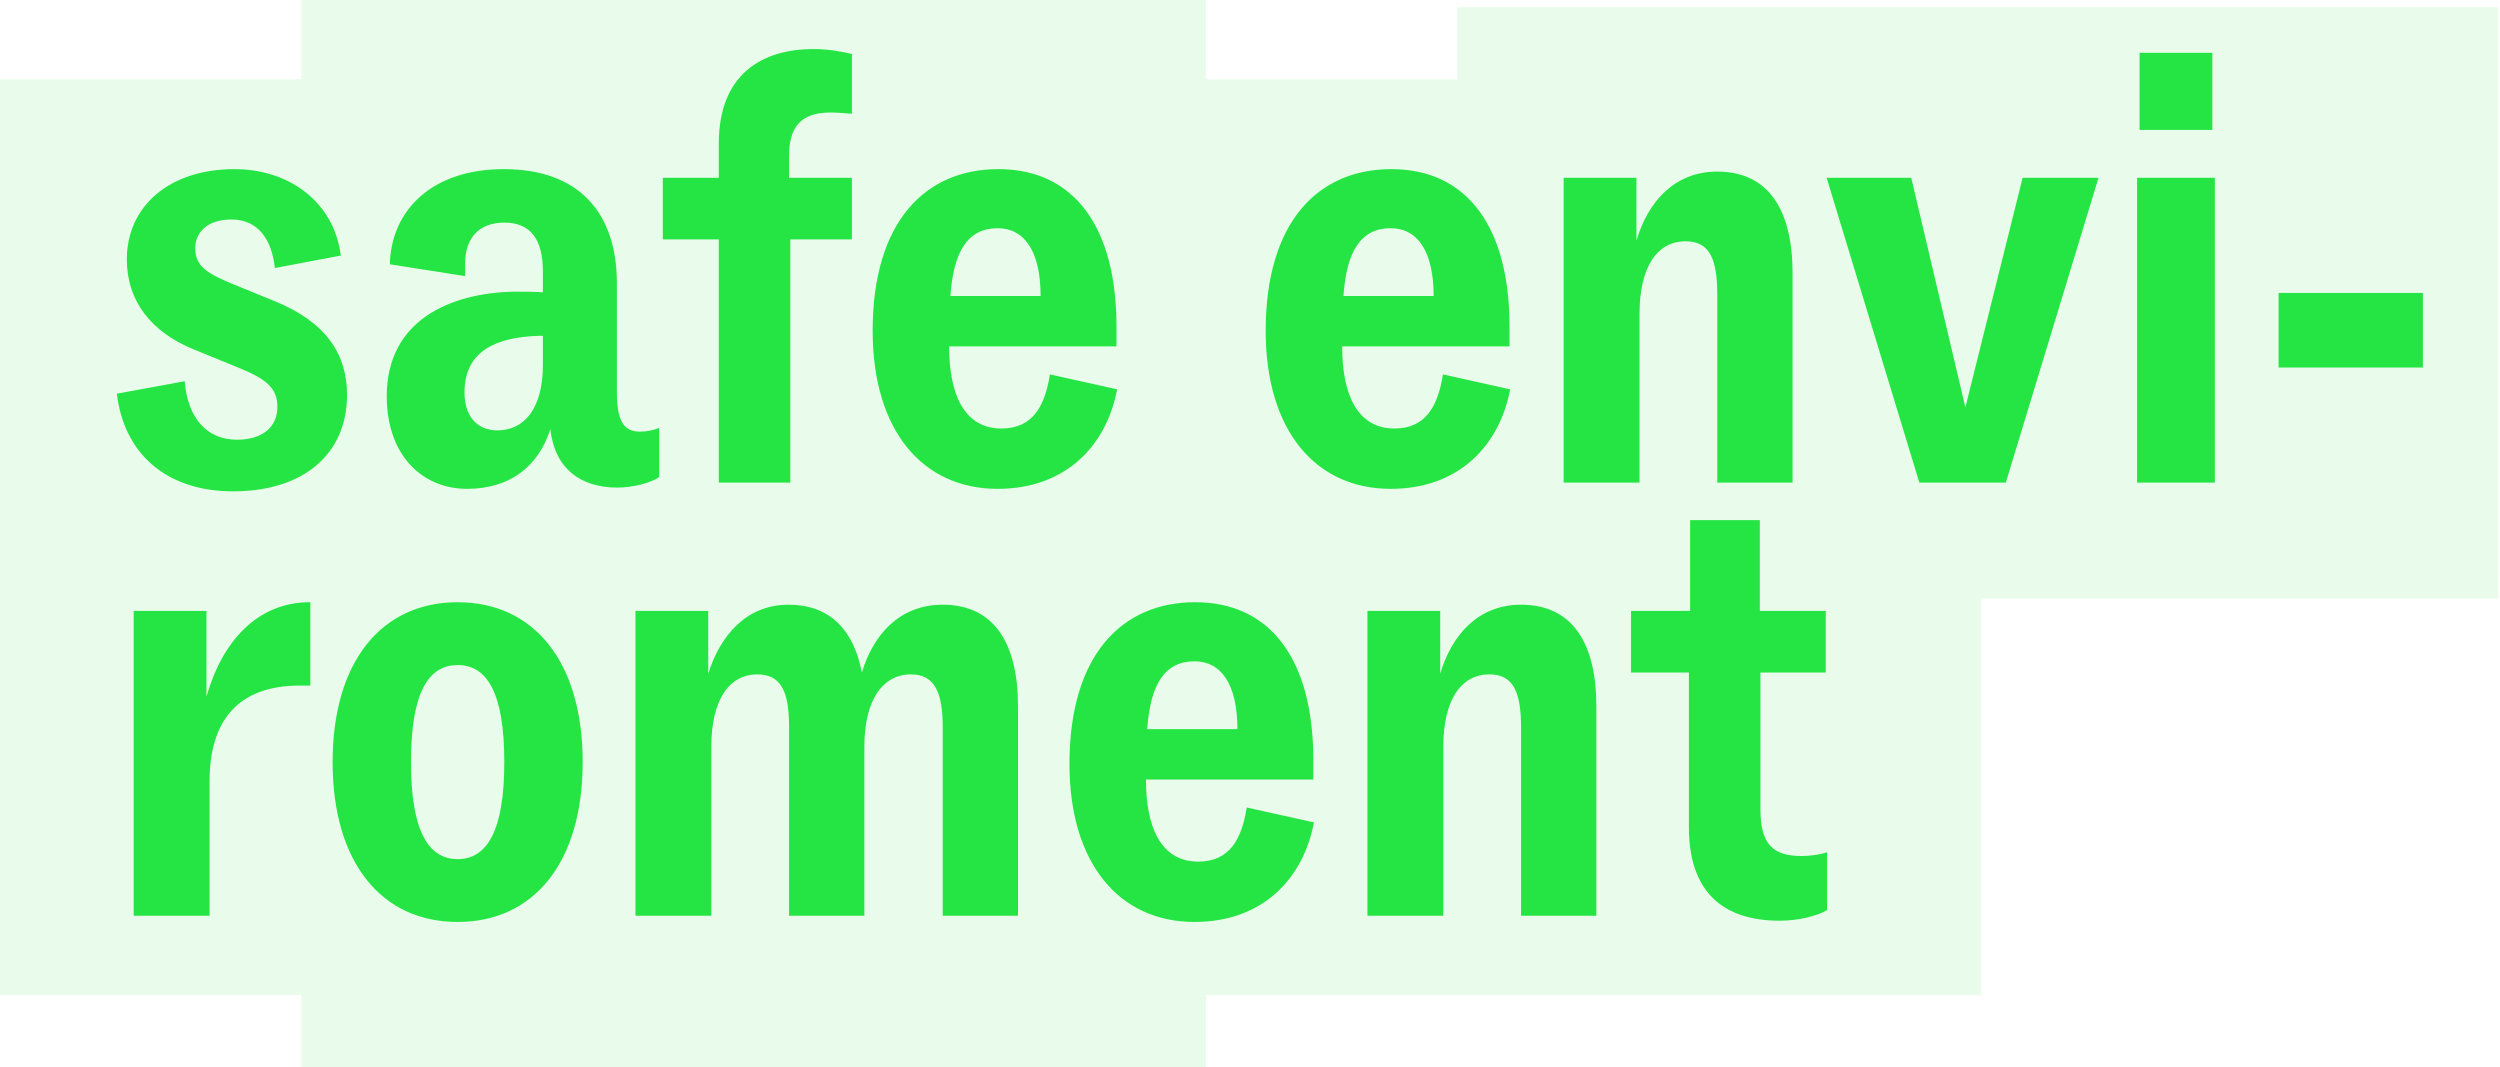
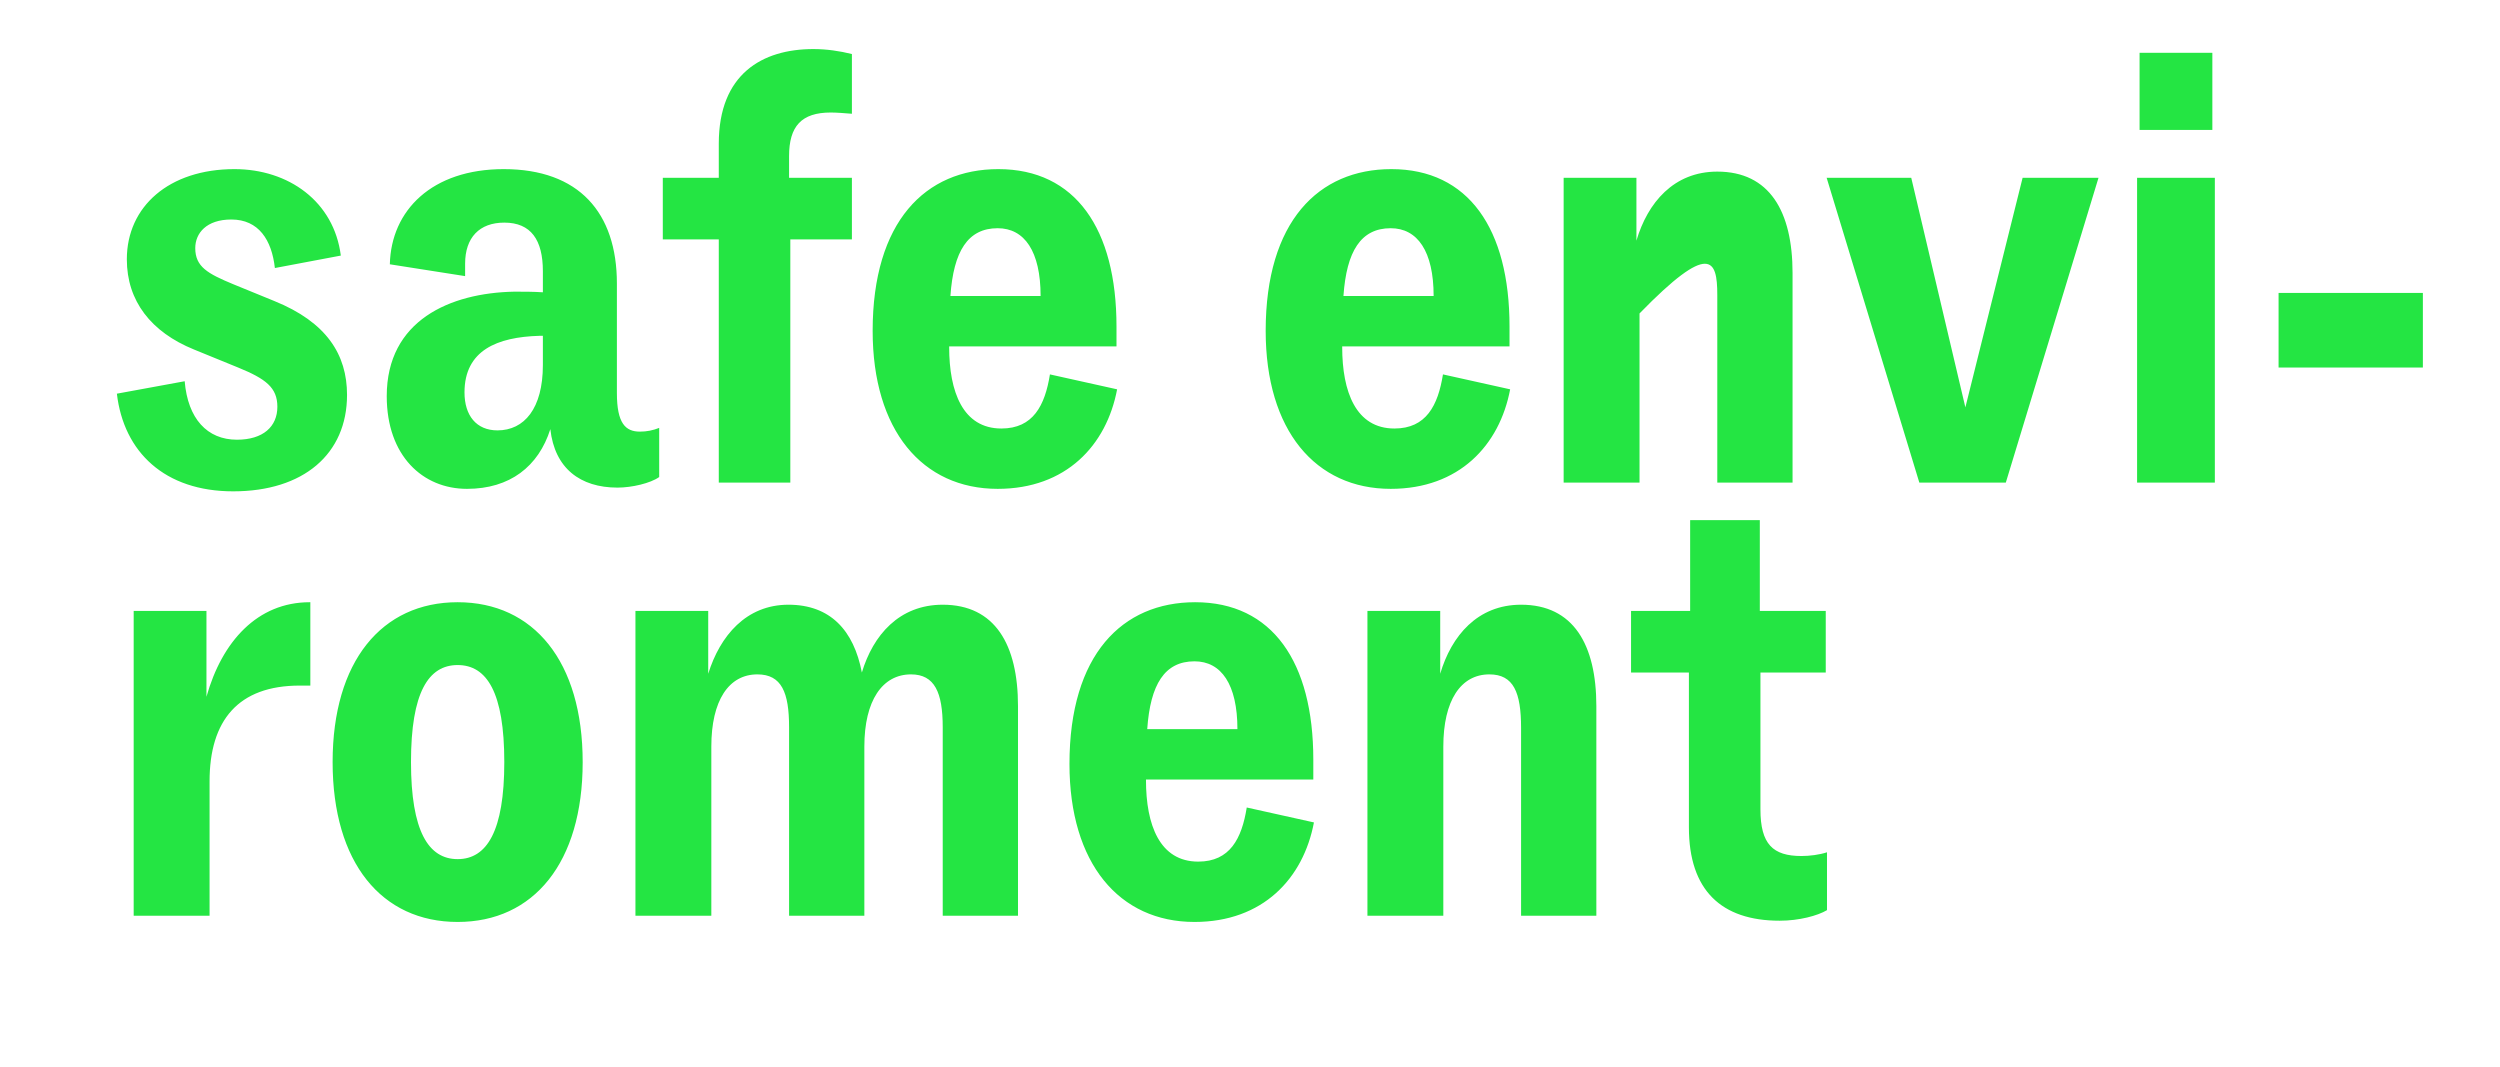
<svg xmlns="http://www.w3.org/2000/svg" width="1293" height="552" viewBox="0 0 1293 552" fill="none">
-   <path opacity="0.1" fill-rule="evenodd" clip-rule="evenodd" d="M623.723 0H155.93V41.027H0V514.703H155.93V552H623.723V514.703H1024.69V309.568H1292V294.649H1292.01V3.73H753.672V41.027H623.723V0Z" fill="#24E543" />
-   <path d="M60.451 203.611C63.99 233.853 85.223 254.121 120.612 254.121C156.967 254.121 179.487 234.818 179.487 204.255C179.487 183.343 168.87 166.613 141.846 155.675L120.612 146.989C107.422 141.519 100.987 137.98 100.987 128.329C100.987 120.607 106.778 113.53 119.647 113.53C133.803 113.53 140.559 124.146 142.168 138.624L176.27 132.189C172.731 104.2 149.245 87.47 121.256 87.47C87.475 87.47 65.598 106.773 65.598 134.12C65.598 155.675 78.145 171.761 100.344 180.769L123.186 190.099C137.342 195.89 143.454 200.394 143.454 210.367C143.454 220.662 136.055 227.419 122.543 227.419C107.1 227.419 97.127 216.48 95.518 197.177L60.451 203.611ZM330.962 223.236C323.562 223.236 319.058 219.054 319.058 203.29V146.667C319.058 109.991 299.433 87.47 260.505 87.47C223.507 87.47 202.274 108.704 201.63 136.693L240.559 142.806V136.372C240.559 122.859 247.958 115.138 260.827 115.138C274.661 115.138 280.774 124.146 280.774 140.232V151.171C275.626 150.849 271.122 150.849 265.974 150.849C232.837 151.493 200.022 165.648 200.022 204.898C200.022 235.783 218.682 252.834 241.524 252.834C263.722 252.834 278.522 241.252 284.634 221.949C286.886 242.218 300.077 252.191 319.38 252.191C326.78 252.191 336.431 249.939 340.935 246.722V221.306C337.718 222.593 334.501 223.236 330.962 223.236ZM257.288 222.593C246.35 222.593 240.237 214.871 240.237 202.968C240.237 181.091 257.288 174.335 278.843 173.691H280.774V188.812C280.774 211.333 271.122 222.593 257.288 222.593ZM408.753 249.617V123.825H440.603V91.974H408.109V80.714C408.109 65.272 414.544 58.194 429.665 58.194C432.56 58.194 436.742 58.516 440.603 58.837V27.952C434.169 26.343 427.413 25.378 420.656 25.378C394.275 25.378 371.755 38.247 371.755 74.28V91.974H342.8V123.825H371.755V249.617H408.753ZM543.026 193.638C540.452 209.724 534.339 221.628 517.931 221.628C497.985 221.628 490.907 202.646 490.907 179.482V179.161H577.45V168.865C577.45 118.355 556.216 87.47 516.323 87.47C478.682 87.47 451.335 114.495 451.335 171.118C451.335 222.593 477.073 252.834 516.001 252.834C551.39 252.834 572.302 230.314 577.771 201.359L543.026 193.638ZM516.001 118.034C529.835 118.034 538.2 129.937 538.2 153.101H491.55C493.159 129.937 500.559 118.034 516.001 118.034ZM746.3 193.638C743.726 209.724 737.613 221.628 721.206 221.628C701.259 221.628 694.181 202.646 694.181 179.482V179.161H780.724V168.865C780.724 118.355 759.49 87.47 719.597 87.47C681.956 87.47 654.61 114.495 654.61 171.118C654.61 222.593 680.347 252.834 719.275 252.834C754.665 252.834 775.576 230.314 781.046 201.359L746.3 193.638ZM719.275 118.034C733.109 118.034 741.474 129.937 741.474 153.101H694.825C696.433 129.937 703.833 118.034 719.275 118.034ZM888.181 88.757C865.661 88.757 852.148 104.843 846.357 124.468V91.974H808.716V249.617H847.966V162.109C847.966 138.302 856.974 124.79 871.773 124.79C884.32 124.79 888.181 134.12 888.181 152.458V249.617H927.109V141.198C927.109 109.347 915.205 88.757 888.181 88.757ZM1016.49 210.689L988.5 91.974H944.746L992.682 249.617H1037.4L1085.34 91.974H1046.09L1016.49 210.689ZM1144.23 67.202V27.309H1106.59V67.202H1144.23ZM1145.52 249.617V91.974H1105.3V249.617H1145.52ZM1253.11 190.099V151.493H1178.48V190.099H1253.11ZM108.387 473.617V404.126C108.387 372.597 123.186 354.581 155.036 354.581H160.506V311.47H160.184C133.159 311.47 114.821 331.739 106.778 360.372V315.974H69.137V473.617H108.387ZM236.695 476.834C275.945 476.834 301.361 446.271 301.361 394.152C301.361 342.034 275.945 311.47 236.695 311.47C197.446 311.47 172.03 342.034 172.03 394.152C172.03 446.271 197.446 476.834 236.695 476.834ZM236.695 444.341C221.575 444.341 212.566 429.863 212.566 394.152C212.566 358.12 221.575 343.964 236.695 343.964C251.816 343.964 260.824 358.12 260.824 394.152C260.824 429.863 251.816 444.341 236.695 444.341ZM367.899 473.617V386.109C367.899 362.302 376.908 348.79 391.707 348.79C404.254 348.79 408.114 358.12 408.114 376.136V473.617H447.042V386.109C447.042 362.302 456.372 348.79 471.171 348.79C483.397 348.79 487.579 358.12 487.579 376.136V473.617H526.507V365.198C526.507 333.347 514.604 312.757 487.579 312.757C465.059 312.757 451.547 328.521 445.756 347.825C441.573 325.948 429.348 312.757 407.793 312.757C385.916 312.757 372.403 328.843 366.291 348.468V315.974H328.65V473.617H367.899ZM644.82 417.638C642.246 433.724 636.133 445.628 619.726 445.628C599.779 445.628 592.701 426.646 592.701 403.482V403.161H679.244V392.865C679.244 342.355 658.01 311.47 618.117 311.47C580.476 311.47 553.13 338.495 553.13 395.118C553.13 446.593 578.867 476.834 617.795 476.834C653.185 476.834 674.096 454.314 679.566 425.359L644.82 417.638ZM617.795 342.034C631.629 342.034 639.994 353.937 639.994 377.101H593.345C594.953 353.937 602.353 342.034 617.795 342.034ZM786.701 312.757C764.18 312.757 750.668 328.843 744.877 348.468V315.974H707.236V473.617H746.486V386.109C746.486 362.302 755.494 348.79 770.293 348.79C782.84 348.79 786.701 358.12 786.701 376.458V473.617H825.629V365.198C825.629 333.347 813.725 312.757 786.701 312.757ZM873.5 347.825V427.933C873.5 460.427 890.229 476.191 920.471 476.191C930.444 476.191 940.096 473.617 944.922 470.722V440.802C941.061 442.089 935.914 442.732 931.731 442.732C916.932 442.732 910.498 436.619 910.498 418.603V347.825H944.278V315.974H910.176V269.003H874.143V315.974H843.58V347.825H873.5Z" fill="#24E543" />
+   <path d="M60.451 203.611C63.99 233.853 85.223 254.121 120.612 254.121C156.967 254.121 179.487 234.818 179.487 204.255C179.487 183.343 168.87 166.613 141.846 155.675L120.612 146.989C107.422 141.519 100.987 137.98 100.987 128.329C100.987 120.607 106.778 113.53 119.647 113.53C133.803 113.53 140.559 124.146 142.168 138.624L176.27 132.189C172.731 104.2 149.245 87.47 121.256 87.47C87.475 87.47 65.598 106.773 65.598 134.12C65.598 155.675 78.145 171.761 100.344 180.769L123.186 190.099C137.342 195.89 143.454 200.394 143.454 210.367C143.454 220.662 136.055 227.419 122.543 227.419C107.1 227.419 97.127 216.48 95.518 197.177L60.451 203.611ZM330.962 223.236C323.562 223.236 319.058 219.054 319.058 203.29V146.667C319.058 109.991 299.433 87.47 260.505 87.47C223.507 87.47 202.274 108.704 201.63 136.693L240.559 142.806V136.372C240.559 122.859 247.958 115.138 260.827 115.138C274.661 115.138 280.774 124.146 280.774 140.232V151.171C275.626 150.849 271.122 150.849 265.974 150.849C232.837 151.493 200.022 165.648 200.022 204.898C200.022 235.783 218.682 252.834 241.524 252.834C263.722 252.834 278.522 241.252 284.634 221.949C286.886 242.218 300.077 252.191 319.38 252.191C326.78 252.191 336.431 249.939 340.935 246.722V221.306C337.718 222.593 334.501 223.236 330.962 223.236ZM257.288 222.593C246.35 222.593 240.237 214.871 240.237 202.968C240.237 181.091 257.288 174.335 278.843 173.691H280.774V188.812C280.774 211.333 271.122 222.593 257.288 222.593ZM408.753 249.617V123.825H440.603V91.974H408.109V80.714C408.109 65.272 414.544 58.194 429.665 58.194C432.56 58.194 436.742 58.516 440.603 58.837V27.952C434.169 26.343 427.413 25.378 420.656 25.378C394.275 25.378 371.755 38.247 371.755 74.28V91.974H342.8V123.825H371.755V249.617H408.753ZM543.026 193.638C540.452 209.724 534.339 221.628 517.931 221.628C497.985 221.628 490.907 202.646 490.907 179.482V179.161H577.45V168.865C577.45 118.355 556.216 87.47 516.323 87.47C478.682 87.47 451.335 114.495 451.335 171.118C451.335 222.593 477.073 252.834 516.001 252.834C551.39 252.834 572.302 230.314 577.771 201.359L543.026 193.638ZM516.001 118.034C529.835 118.034 538.2 129.937 538.2 153.101H491.55C493.159 129.937 500.559 118.034 516.001 118.034ZM746.3 193.638C743.726 209.724 737.613 221.628 721.206 221.628C701.259 221.628 694.181 202.646 694.181 179.482V179.161H780.724V168.865C780.724 118.355 759.49 87.47 719.597 87.47C681.956 87.47 654.61 114.495 654.61 171.118C654.61 222.593 680.347 252.834 719.275 252.834C754.665 252.834 775.576 230.314 781.046 201.359L746.3 193.638ZM719.275 118.034C733.109 118.034 741.474 129.937 741.474 153.101H694.825C696.433 129.937 703.833 118.034 719.275 118.034ZM888.181 88.757C865.661 88.757 852.148 104.843 846.357 124.468V91.974H808.716V249.617H847.966V162.109C884.32 124.79 888.181 134.12 888.181 152.458V249.617H927.109V141.198C927.109 109.347 915.205 88.757 888.181 88.757ZM1016.49 210.689L988.5 91.974H944.746L992.682 249.617H1037.4L1085.34 91.974H1046.09L1016.49 210.689ZM1144.23 67.202V27.309H1106.59V67.202H1144.23ZM1145.52 249.617V91.974H1105.3V249.617H1145.52ZM1253.11 190.099V151.493H1178.48V190.099H1253.11ZM108.387 473.617V404.126C108.387 372.597 123.186 354.581 155.036 354.581H160.506V311.47H160.184C133.159 311.47 114.821 331.739 106.778 360.372V315.974H69.137V473.617H108.387ZM236.695 476.834C275.945 476.834 301.361 446.271 301.361 394.152C301.361 342.034 275.945 311.47 236.695 311.47C197.446 311.47 172.03 342.034 172.03 394.152C172.03 446.271 197.446 476.834 236.695 476.834ZM236.695 444.341C221.575 444.341 212.566 429.863 212.566 394.152C212.566 358.12 221.575 343.964 236.695 343.964C251.816 343.964 260.824 358.12 260.824 394.152C260.824 429.863 251.816 444.341 236.695 444.341ZM367.899 473.617V386.109C367.899 362.302 376.908 348.79 391.707 348.79C404.254 348.79 408.114 358.12 408.114 376.136V473.617H447.042V386.109C447.042 362.302 456.372 348.79 471.171 348.79C483.397 348.79 487.579 358.12 487.579 376.136V473.617H526.507V365.198C526.507 333.347 514.604 312.757 487.579 312.757C465.059 312.757 451.547 328.521 445.756 347.825C441.573 325.948 429.348 312.757 407.793 312.757C385.916 312.757 372.403 328.843 366.291 348.468V315.974H328.65V473.617H367.899ZM644.82 417.638C642.246 433.724 636.133 445.628 619.726 445.628C599.779 445.628 592.701 426.646 592.701 403.482V403.161H679.244V392.865C679.244 342.355 658.01 311.47 618.117 311.47C580.476 311.47 553.13 338.495 553.13 395.118C553.13 446.593 578.867 476.834 617.795 476.834C653.185 476.834 674.096 454.314 679.566 425.359L644.82 417.638ZM617.795 342.034C631.629 342.034 639.994 353.937 639.994 377.101H593.345C594.953 353.937 602.353 342.034 617.795 342.034ZM786.701 312.757C764.18 312.757 750.668 328.843 744.877 348.468V315.974H707.236V473.617H746.486V386.109C746.486 362.302 755.494 348.79 770.293 348.79C782.84 348.79 786.701 358.12 786.701 376.458V473.617H825.629V365.198C825.629 333.347 813.725 312.757 786.701 312.757ZM873.5 347.825V427.933C873.5 460.427 890.229 476.191 920.471 476.191C930.444 476.191 940.096 473.617 944.922 470.722V440.802C941.061 442.089 935.914 442.732 931.731 442.732C916.932 442.732 910.498 436.619 910.498 418.603V347.825H944.278V315.974H910.176V269.003H874.143V315.974H843.58V347.825H873.5Z" fill="#24E543" />
</svg>